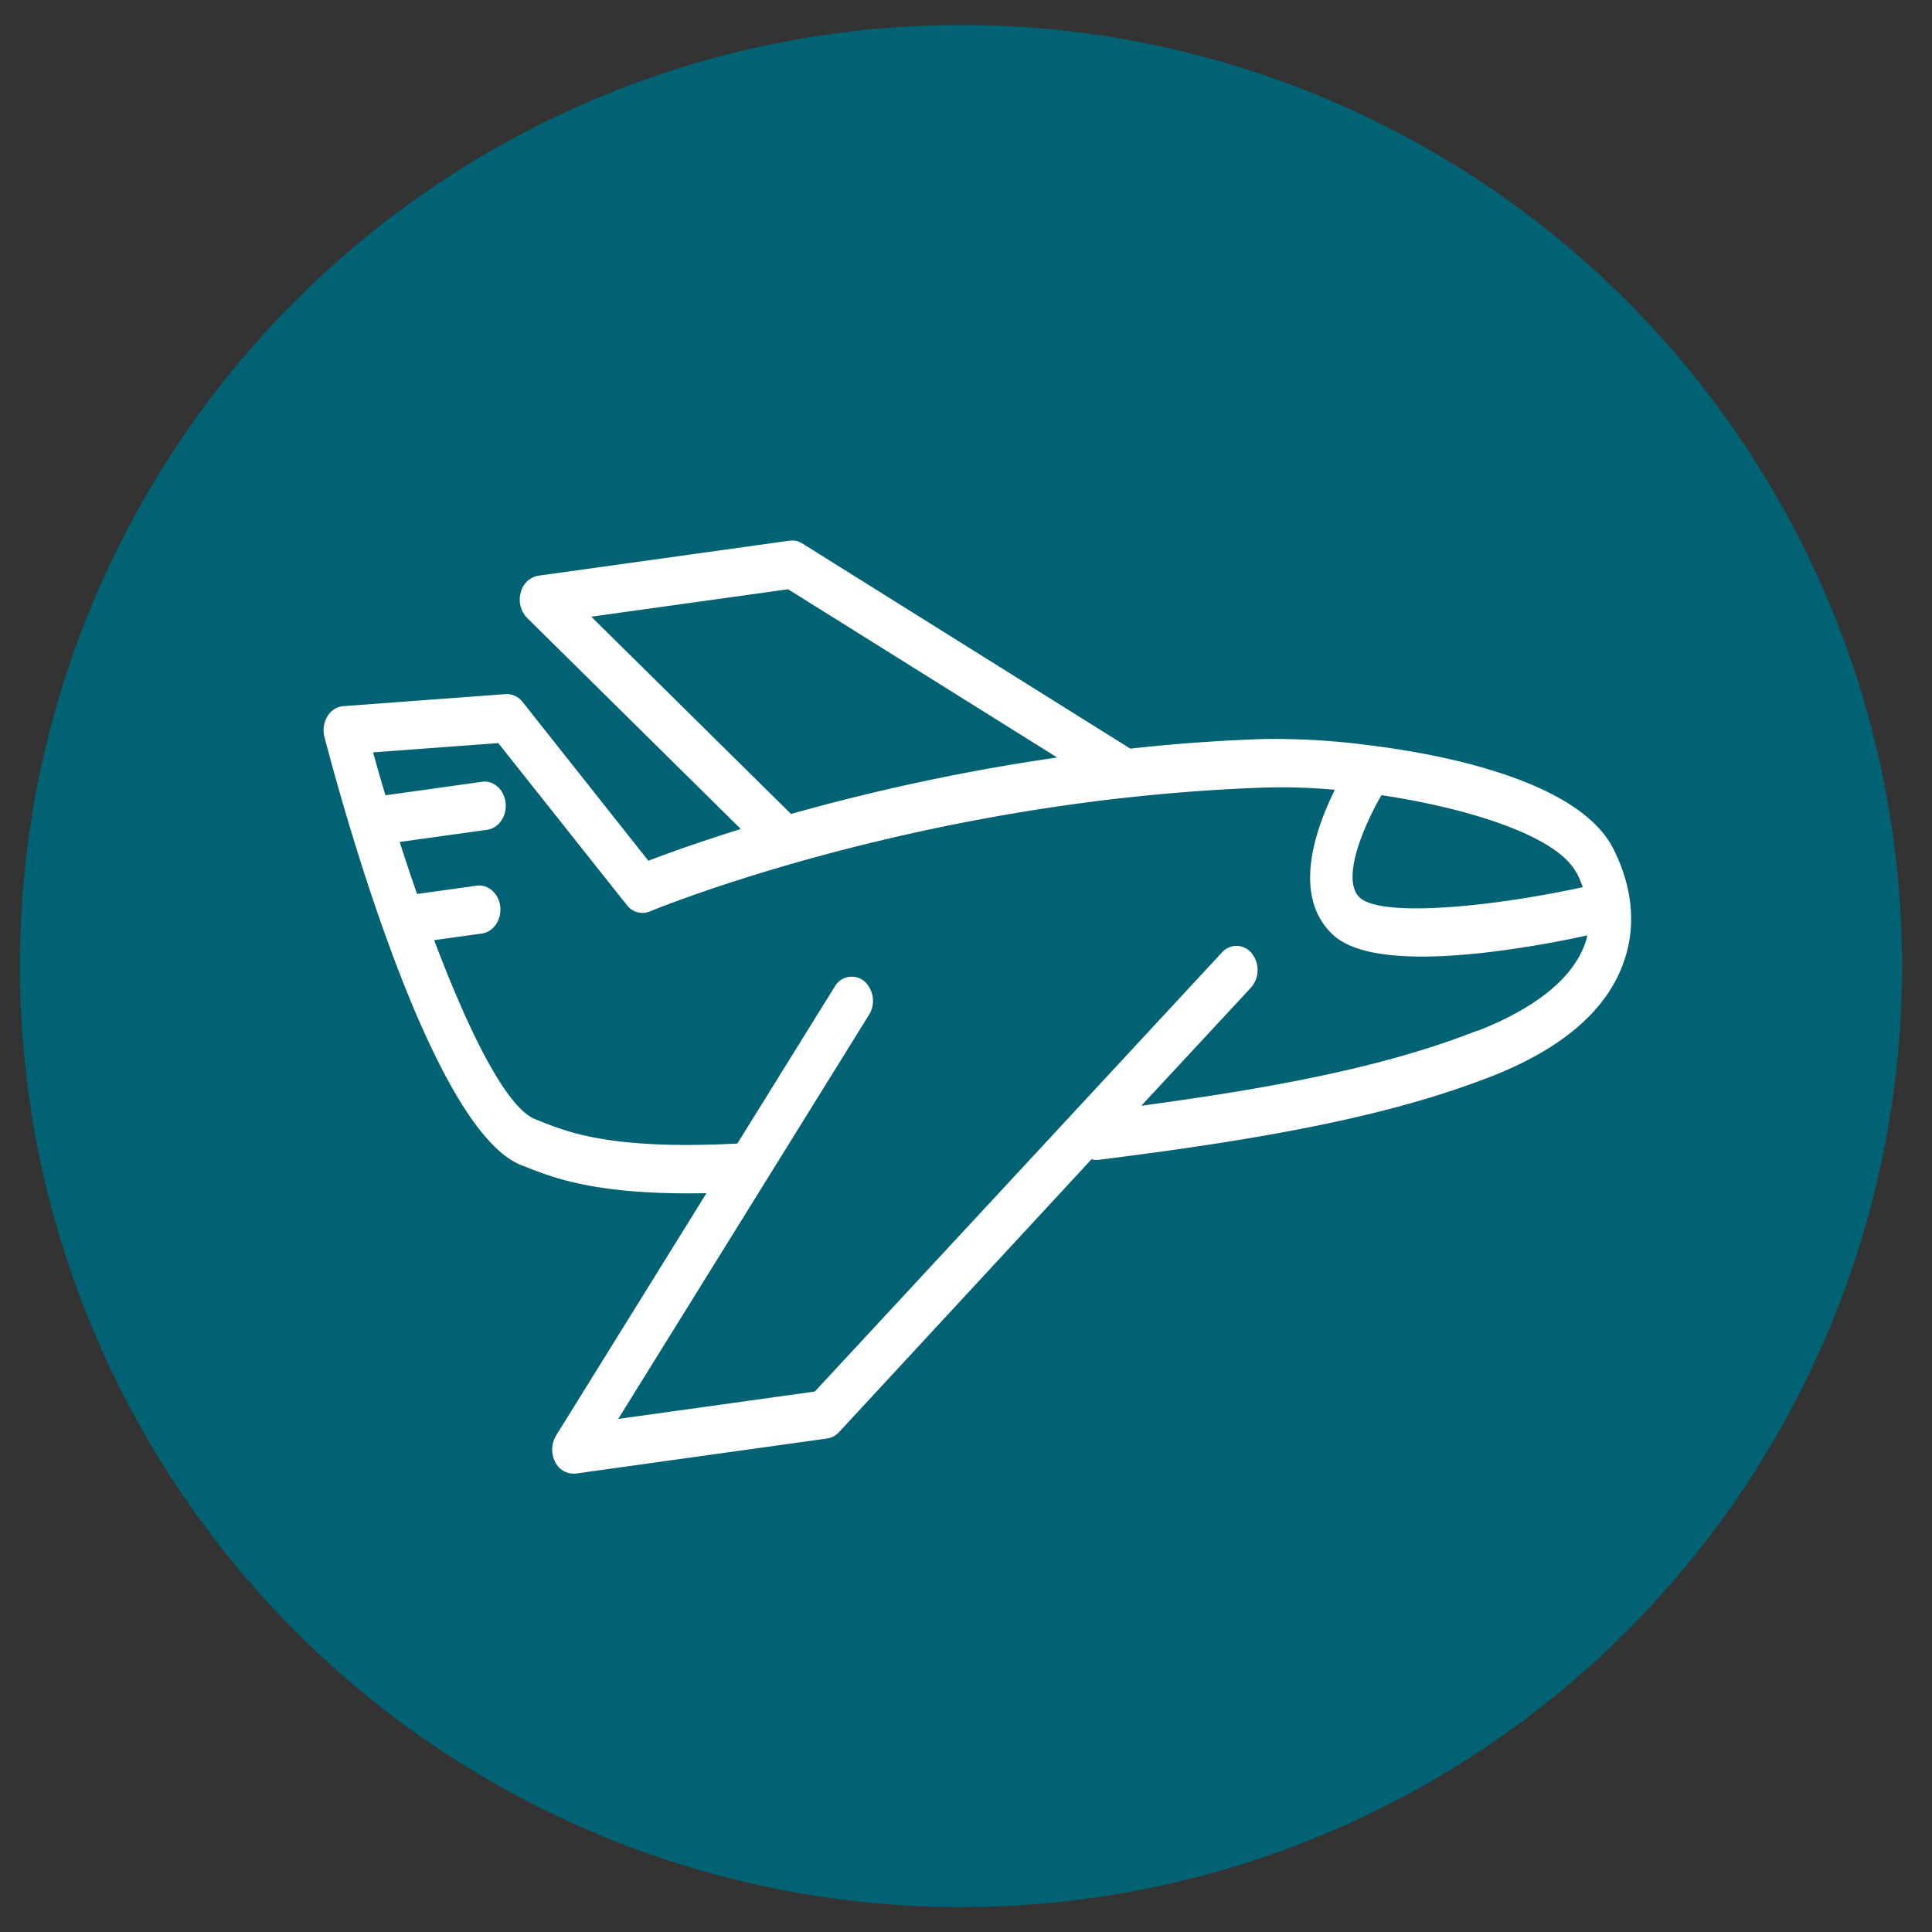
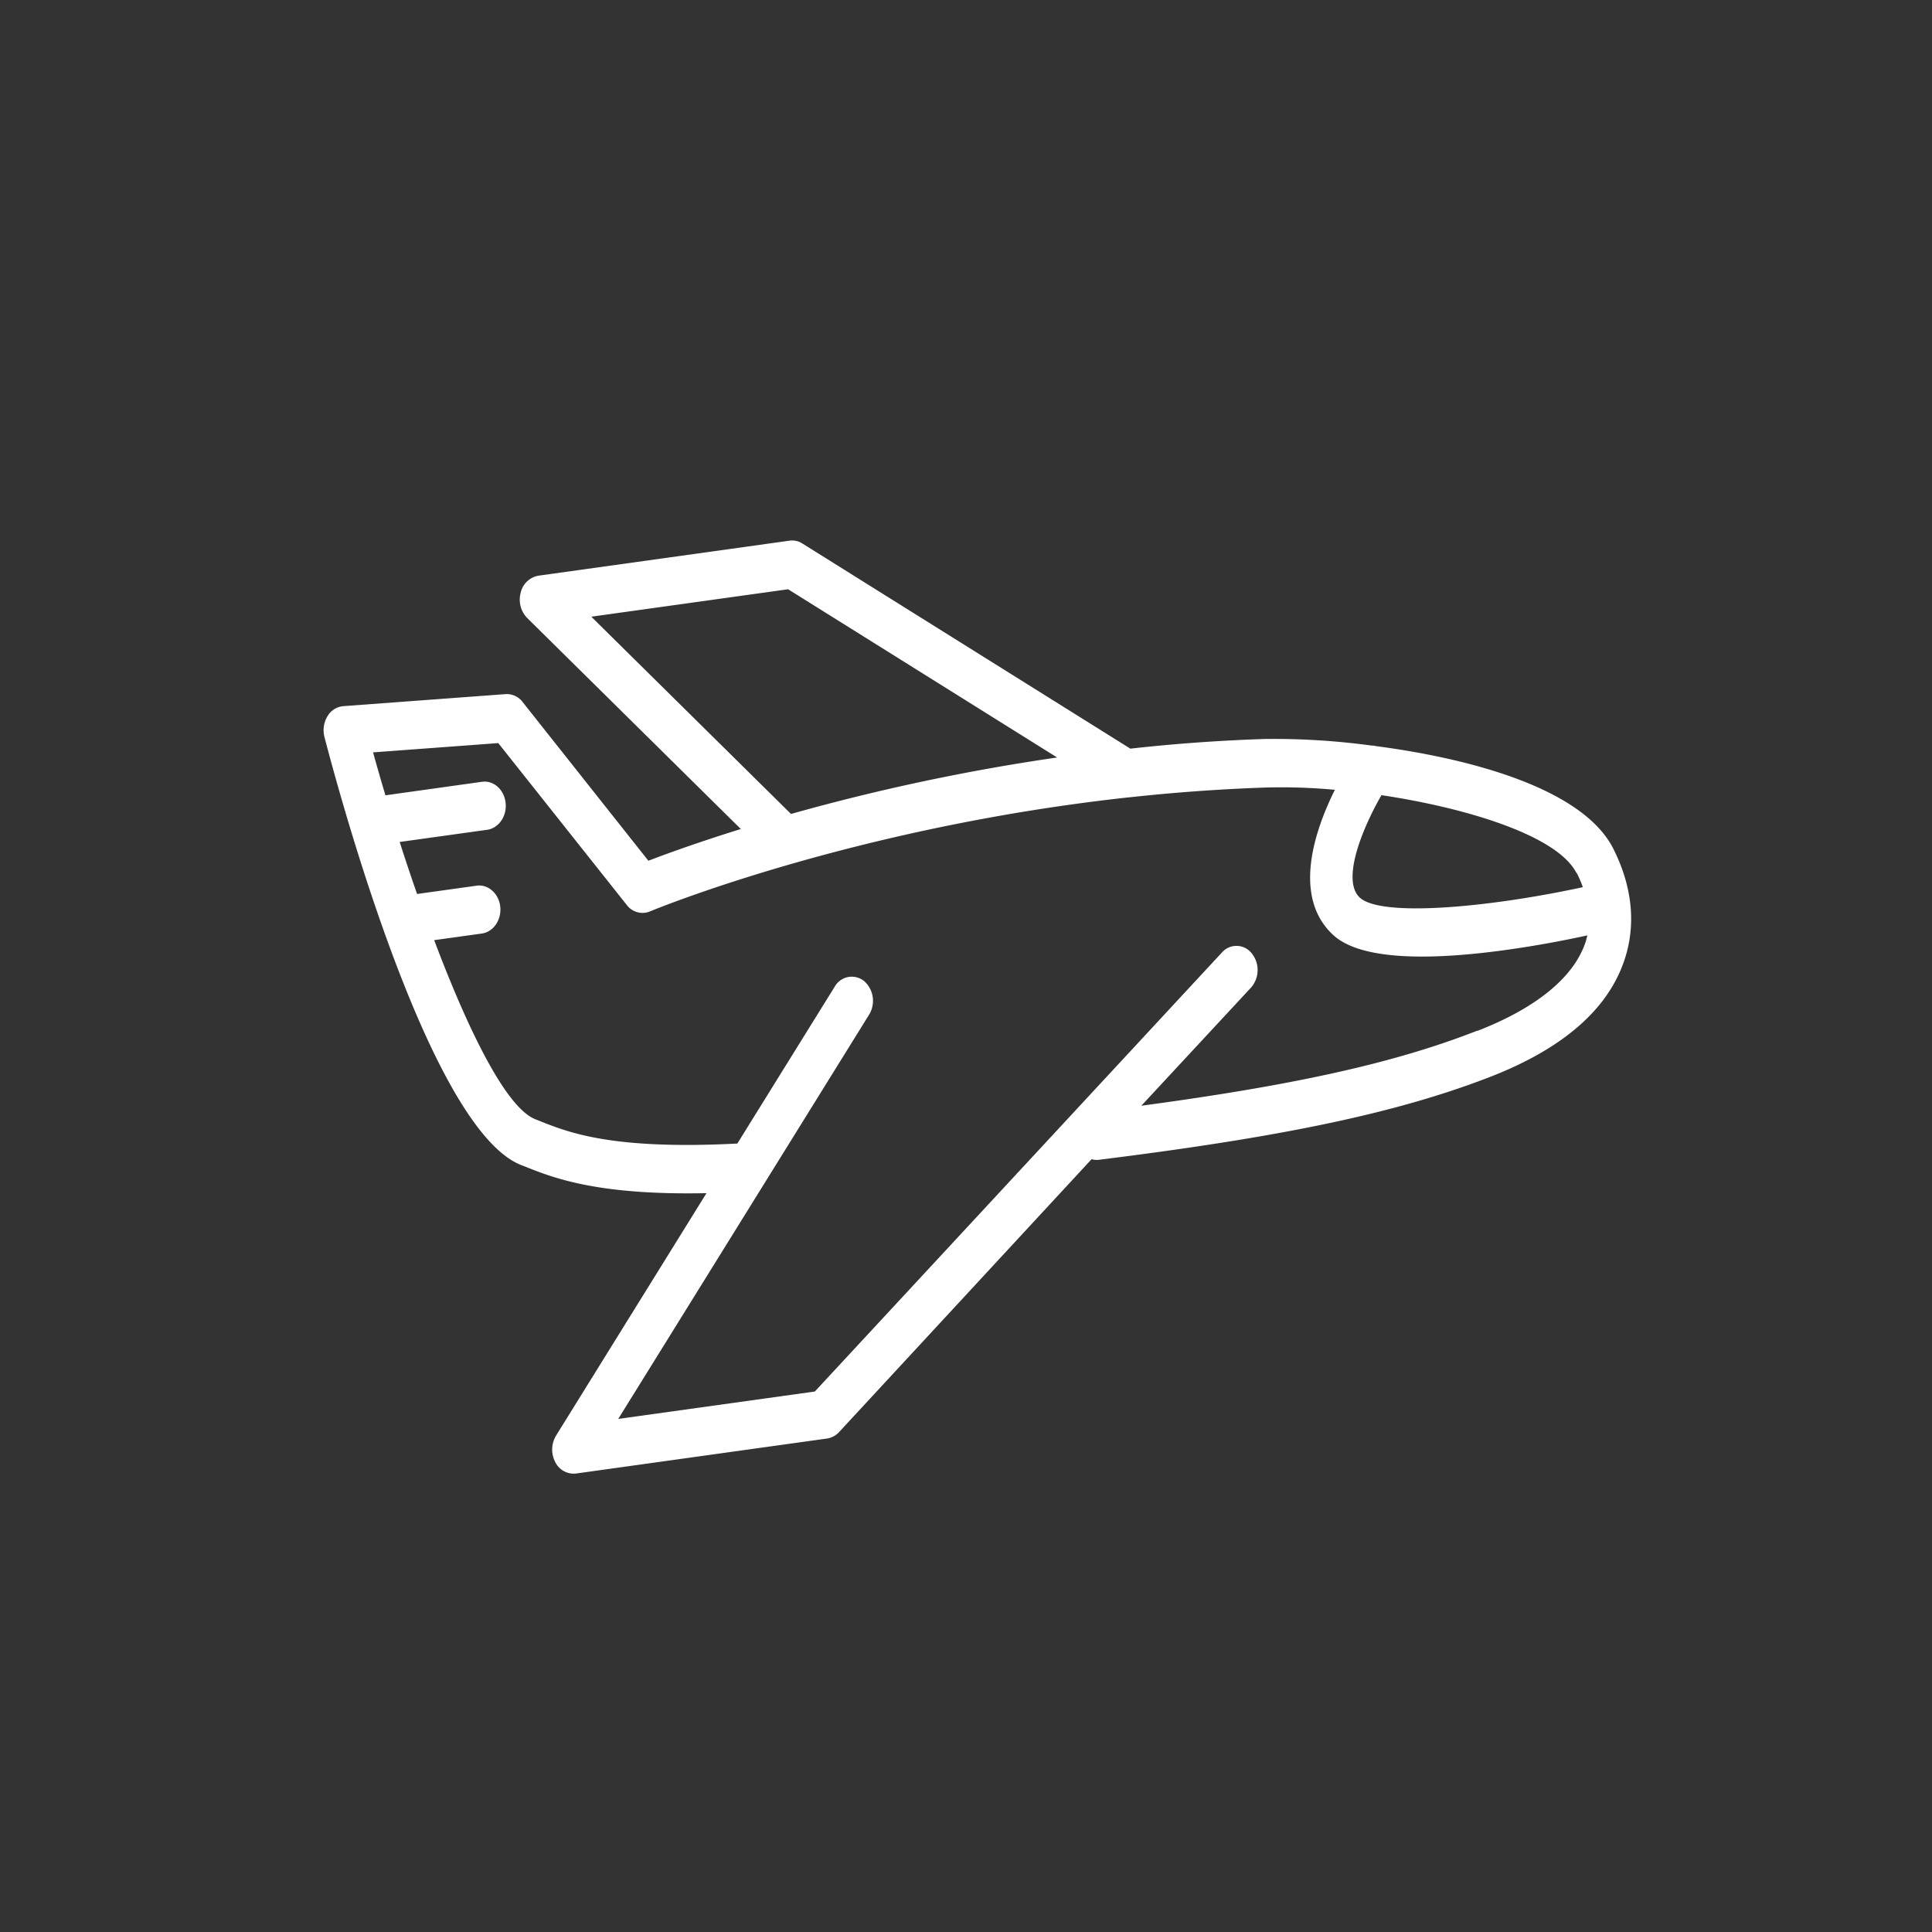
<svg xmlns="http://www.w3.org/2000/svg" id="Layer_1" data-name="Layer 1" viewBox="0 0 400 400">
  <rect x="0" y="0" width="400" height="400" fill="#333333" stroke="none" />
  <defs>
    <style>.cls-1{fill:#006272;}.cls-2{fill:#fff;}</style>
  </defs>
-   <circle class="cls-1" cx="198.96" cy="200.01" r="194.84" />
  <path class="cls-2" d="M334,175.68c-6.37-12.51-29.75-18.66-49.08-21.2a3.81,3.81,0,0,0-.95-.12A150.27,150.27,0,0,0,261.73,153c-9.54.32-18.8,1-27.7,2l-67.92-42.48a3.86,3.86,0,0,0-2.64-.58l-52,7.25a4.58,4.58,0,0,0-3.66,3.5,5.45,5.45,0,0,0,1.32,5.24l44.25,43.71c-9.08,2.82-15.66,5.23-19.14,6.57L108.2,145.34a4.12,4.12,0,0,0-3.53-1.63L71.1,146.2a4.21,4.21,0,0,0-3.32,2.13,5.59,5.59,0,0,0-.6,4.28c3.52,13.5,22,81.19,40.71,88.6l1,.39c5.71,2.27,14.86,5.9,37.38,5.43l-31.14,50.19a5.6,5.6,0,0,0-.19,5.45,4.25,4.25,0,0,0,4.3,2.41l52-7.25a4.23,4.23,0,0,0,2.48-1.33L226,240a3.8,3.8,0,0,0,1.47.13q7.17-.9,13.67-1.8c30.62-4.27,50.74-8.91,67.5-15.42,15-5.85,24.37-14,27.73-24.3C338.77,191.36,337.92,183.42,334,175.68Zm-7.58,5a26.07,26.07,0,0,1,1.29,3c-19.75,4.27-41.85,6.23-46.2,2.14-3.92-3.69.79-14.78,4.51-21.19C304.09,167.34,322.5,173.11,326.37,180.72Zm-204-53,40.75-5.68,55.7,34.83a432.47,432.47,0,0,0-55.1,11.69Zm183.46,85.7C289,220,268.44,224.61,236.3,228.93L259,204.48a5.51,5.51,0,0,0,.18-7.07,4,4,0,0,0-6.2-.2L168.7,288.1,128,293.77l51.91-83.65a5.48,5.48,0,0,0-1-7,4.06,4.06,0,0,0-6.11,1.19l-20.14,32.45c-25.81,1.33-34.83-2.25-40.84-4.64l-1-.4c-6-2.37-13.78-18.13-20.93-37.07l9.86-1.37c2.41-.34,4.12-2.83,3.82-5.58S101,183,98.62,183.38l-12.27,1.71c-1.24-3.56-2.45-7.17-3.6-10.77l18.11-2.52c2.4-.34,4.12-2.83,3.82-5.58s-2.48-4.69-4.88-4.36l-20,2.8c-.9-3-1.76-6-2.56-8.89l25.92-1.92,26.61,33.52a4.06,4.06,0,0,0,4.77,1.34c.48-.2,41.77-17.34,99-23.61h.08c9.12-1,18.64-1.72,28.46-2.05a119.23,119.23,0,0,1,14.29.47c-4.2,8.45-8.85,22.11-.41,30,6.06,5.71,21.89,5.1,35.95,3.14,6.27-.87,12.19-2,16.73-3-.11.48-.23,1-.38,1.43C325.82,202.35,318.1,208.69,305.84,213.45Z" />
</svg>